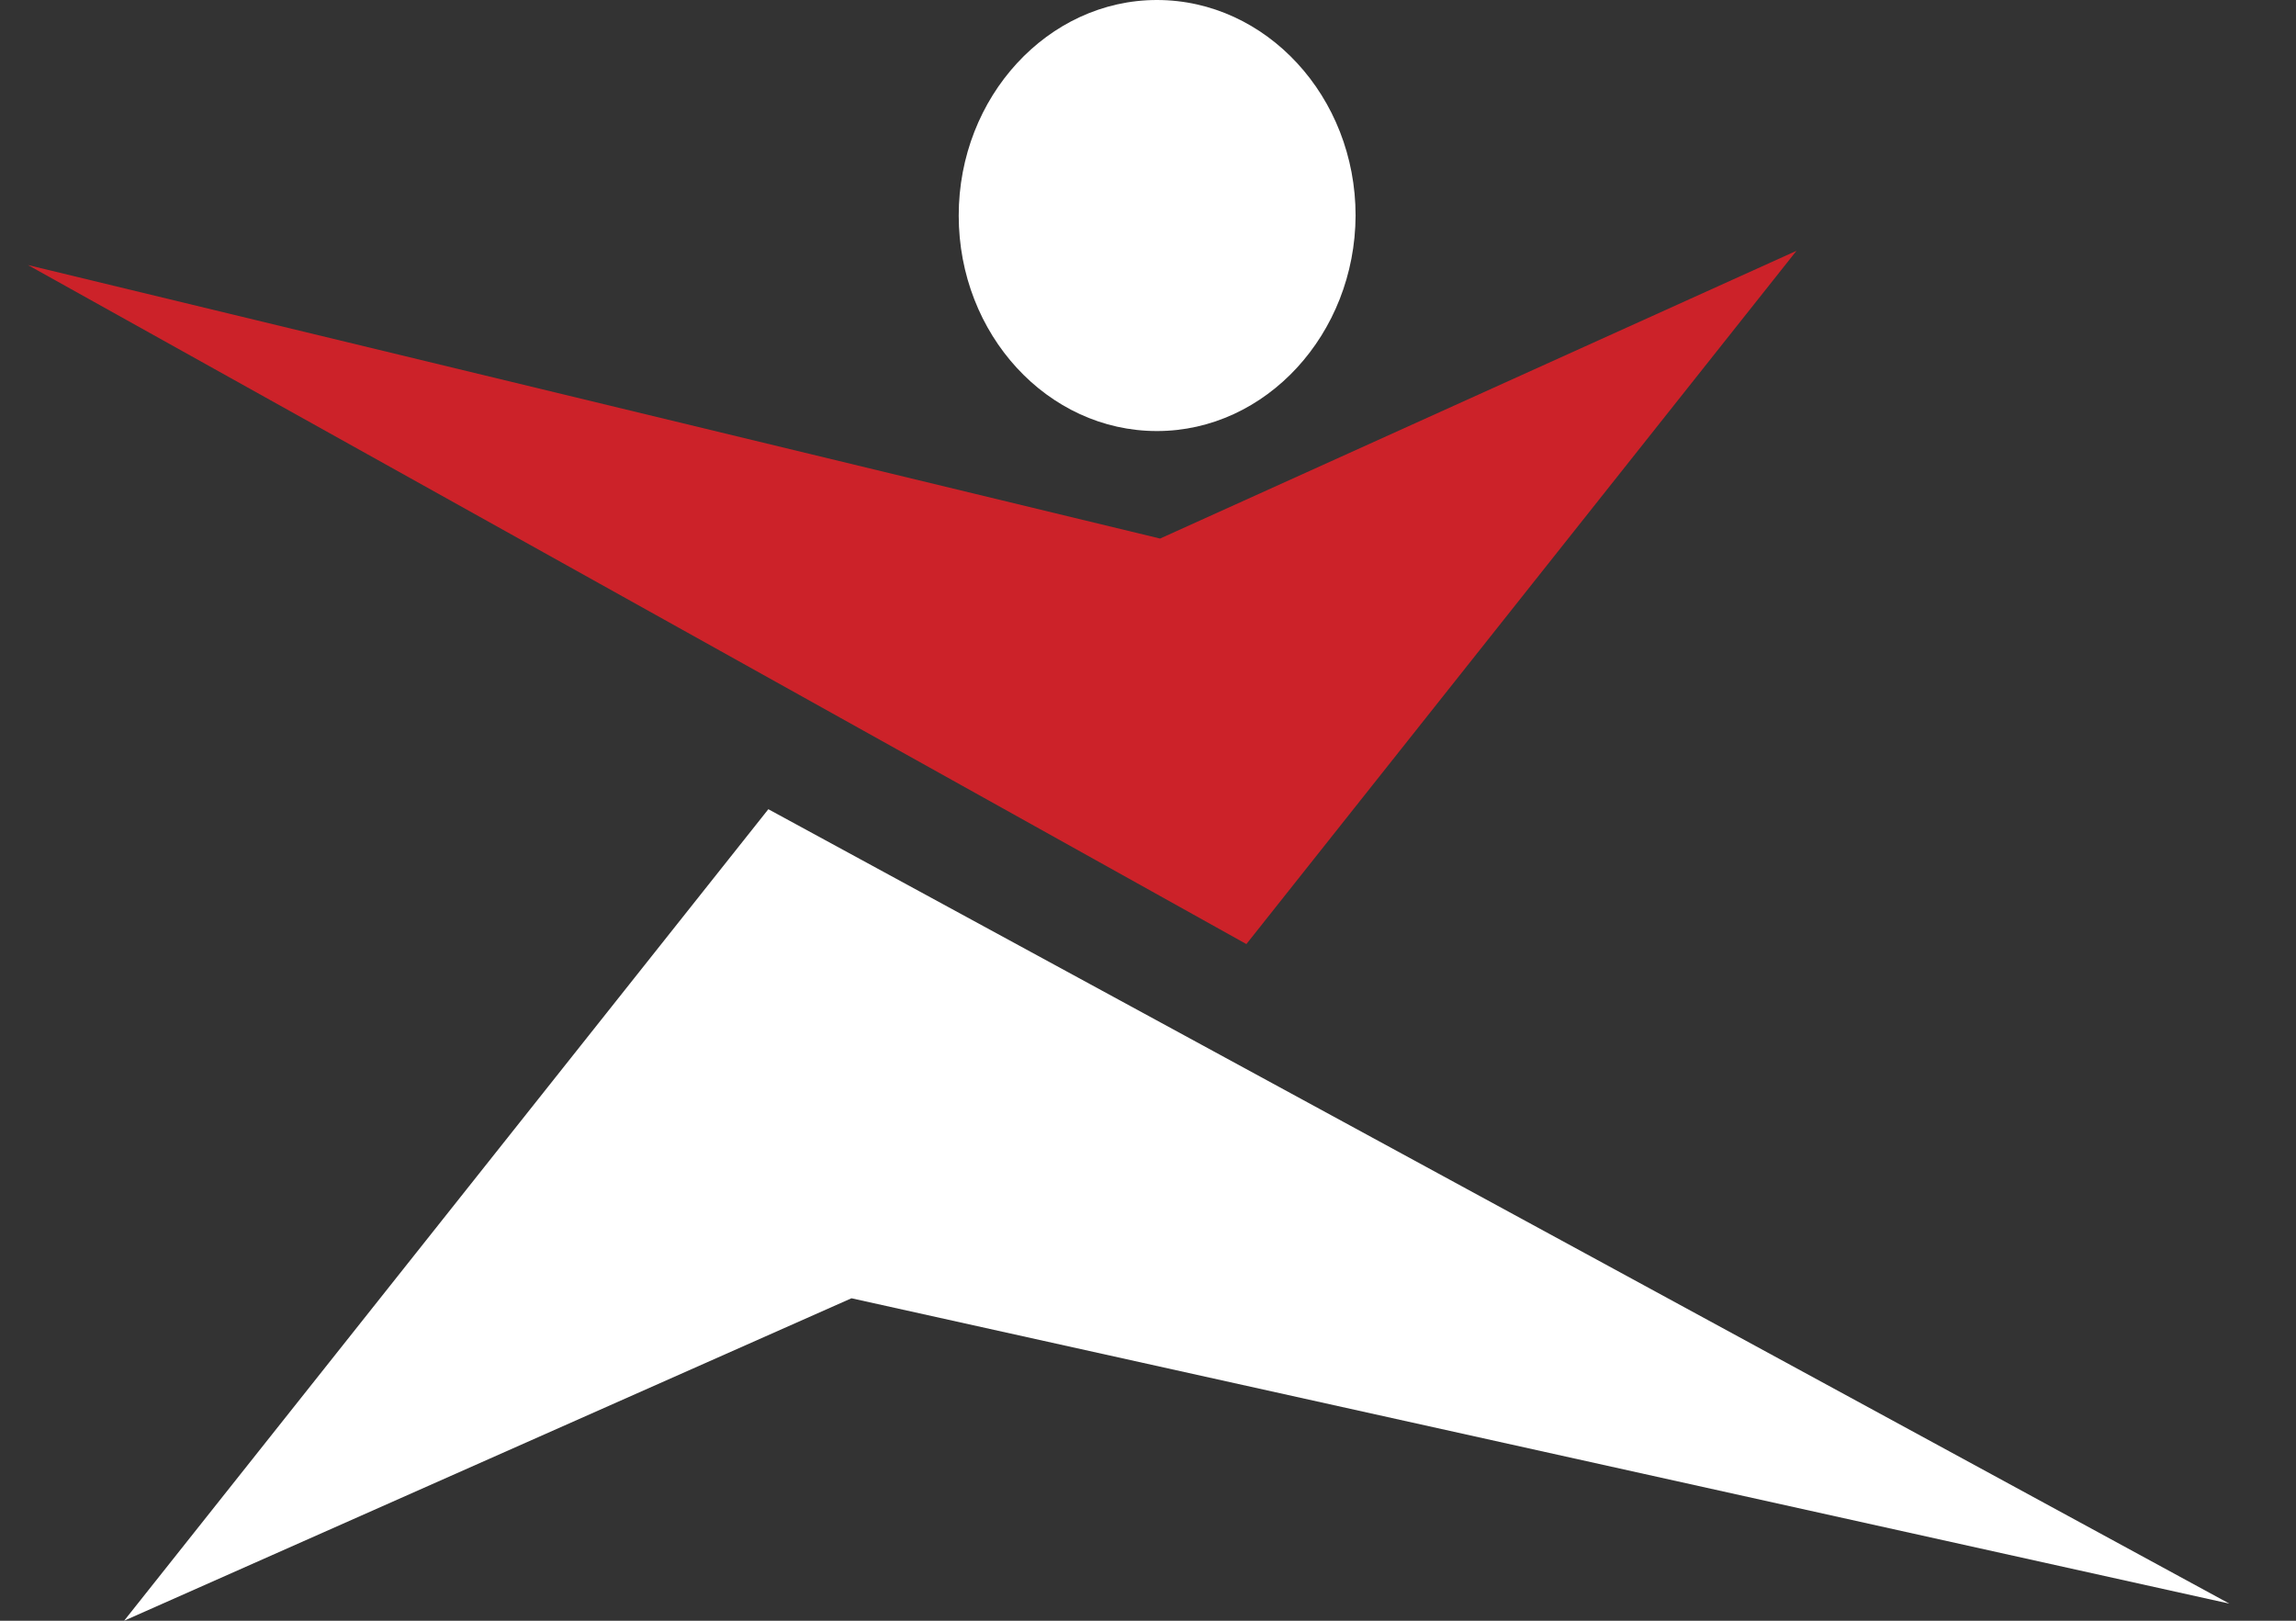
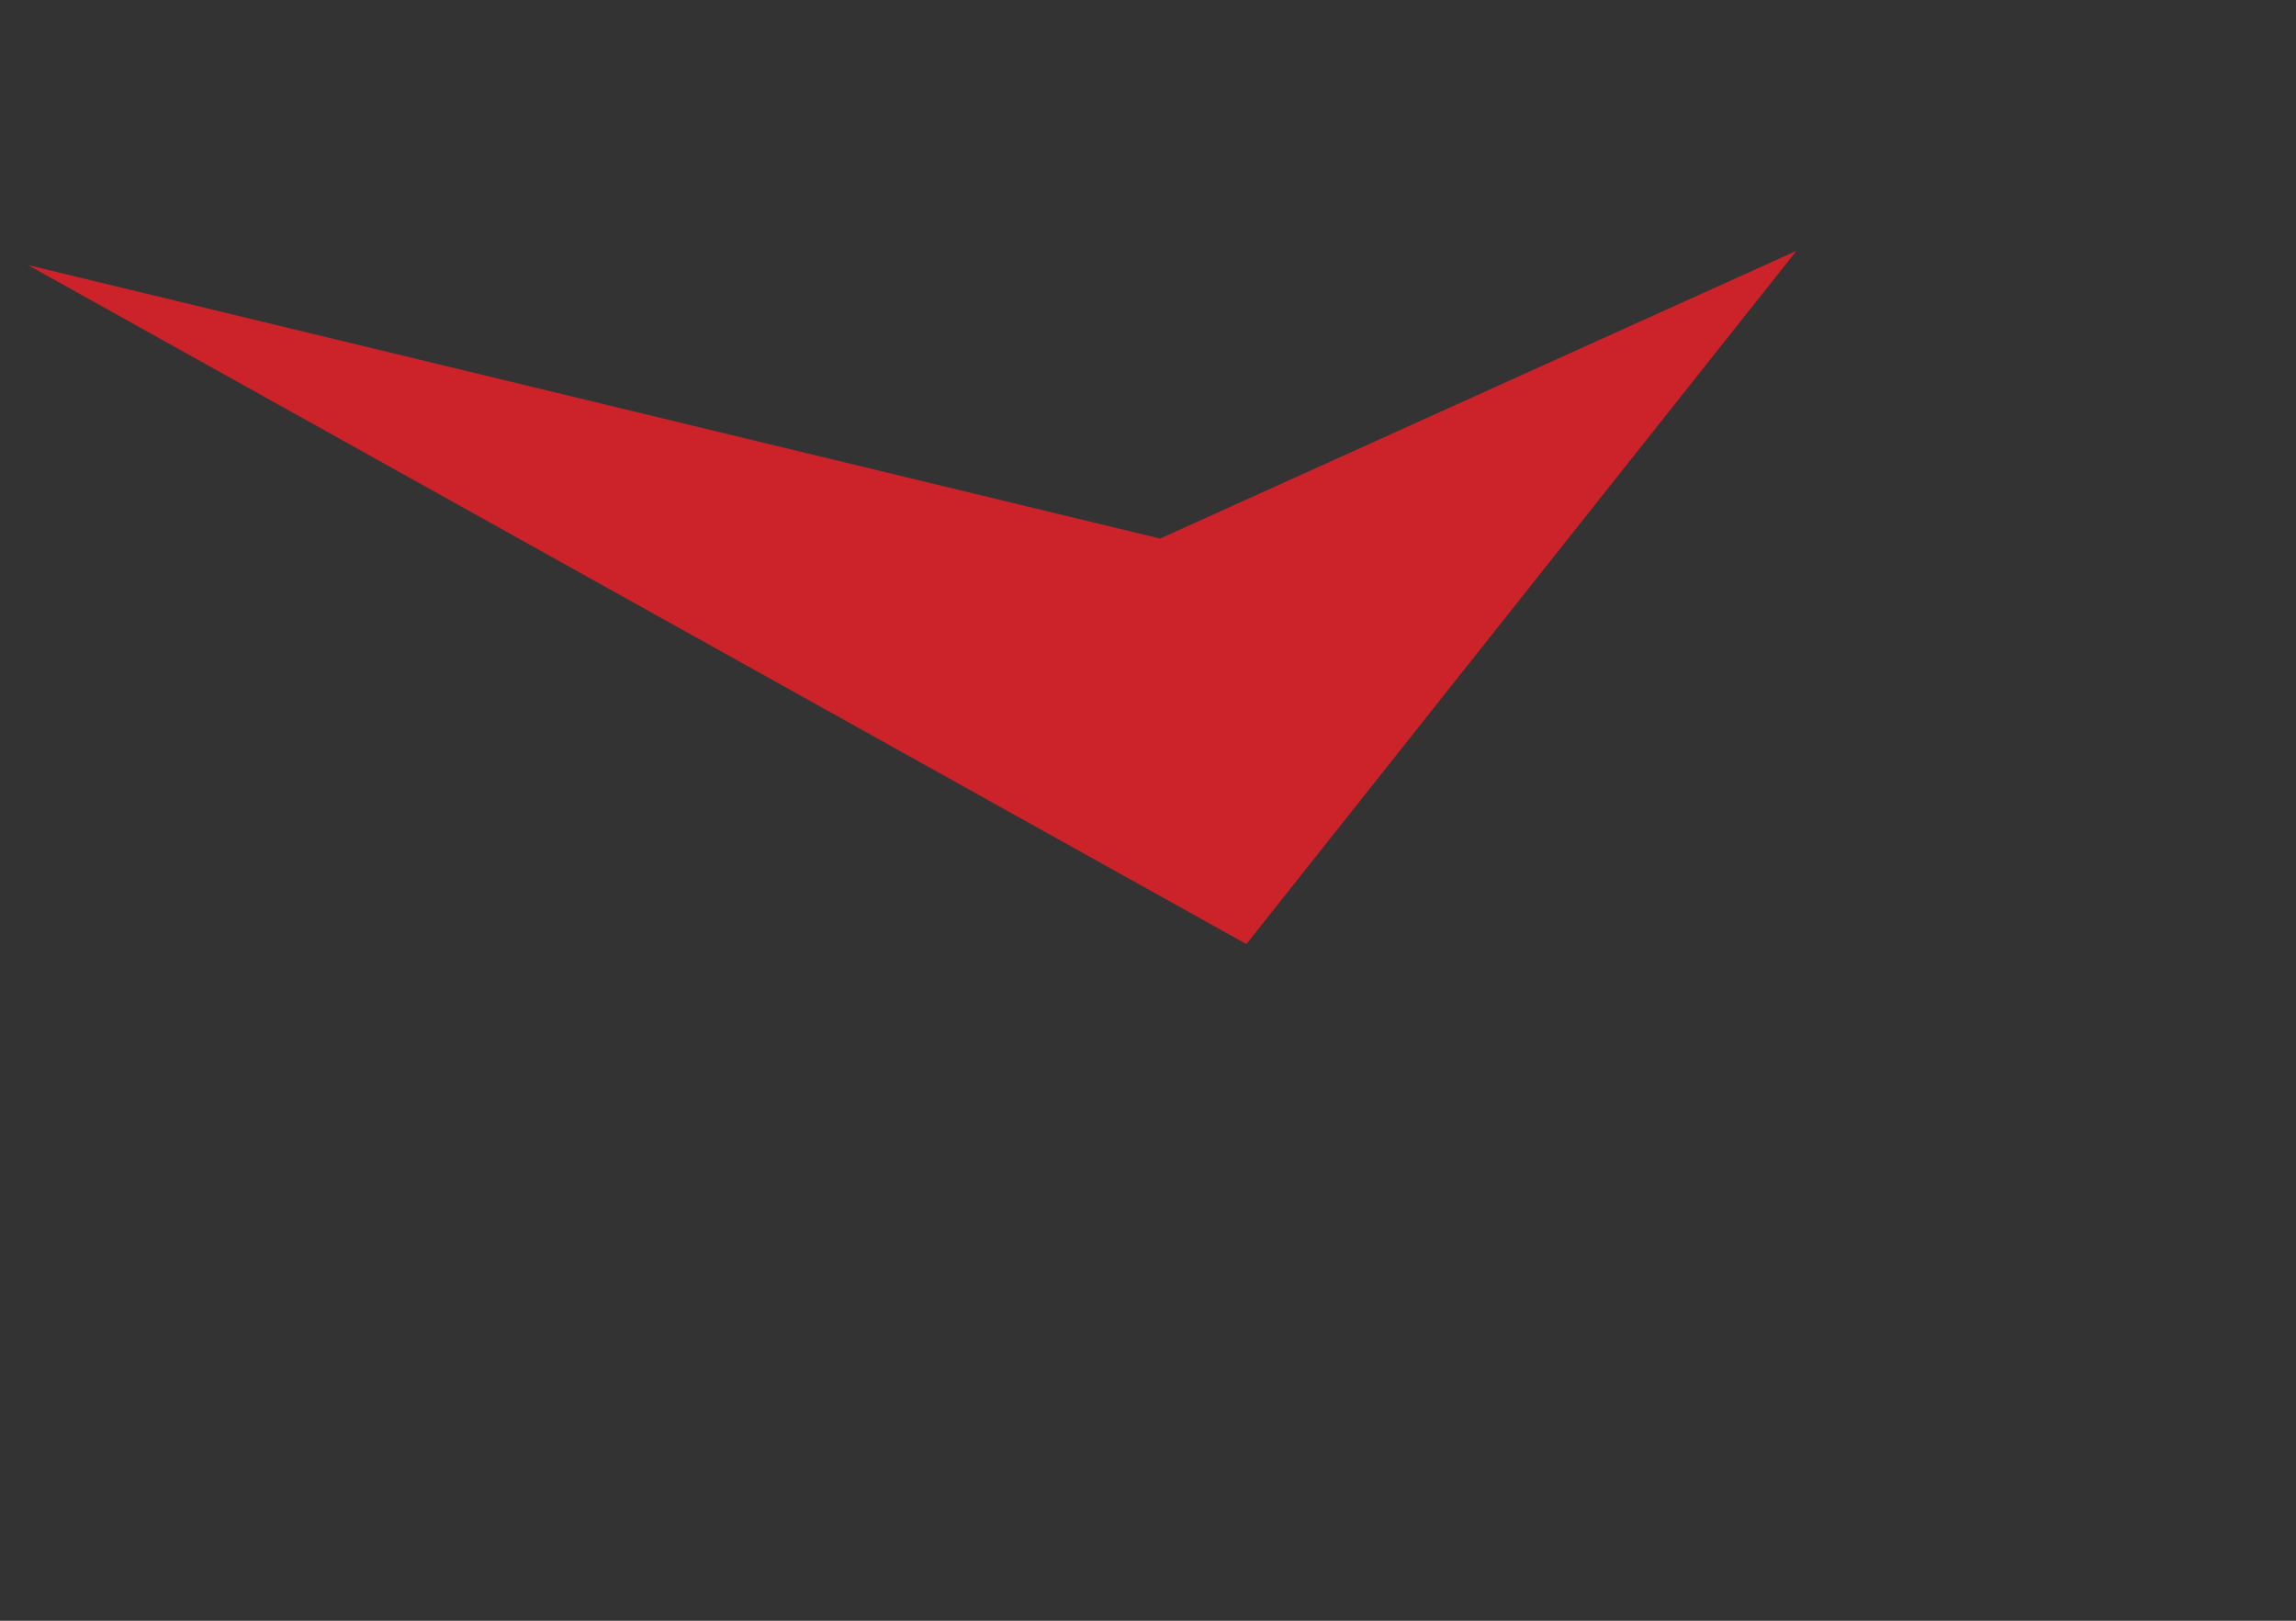
<svg xmlns="http://www.w3.org/2000/svg" width="34" height="24" viewBox="0 0 34 24" fill="none">
  <rect x="0" y="0" width="34" height="24" fill="#333333" stroke="none" />
  <path fill-rule="evenodd" clip-rule="evenodd" d="M0.414 3.925L17.179 7.975L26.603 3.714L18.457 13.98L0.414 3.925Z" fill="#CC2229" />
-   <path fill-rule="evenodd" clip-rule="evenodd" d="M17.132 6.383C15.513 6.383 14.197 4.952 14.197 3.192C14.197 1.432 15.521 0 17.132 0C18.75 0 20.074 1.432 20.074 3.192C20.067 4.943 18.75 6.383 17.132 6.383ZM33.014 23.747L12.609 19.225L1.838 24L11.378 11.983L33.014 23.747Z" fill="white" />
</svg>